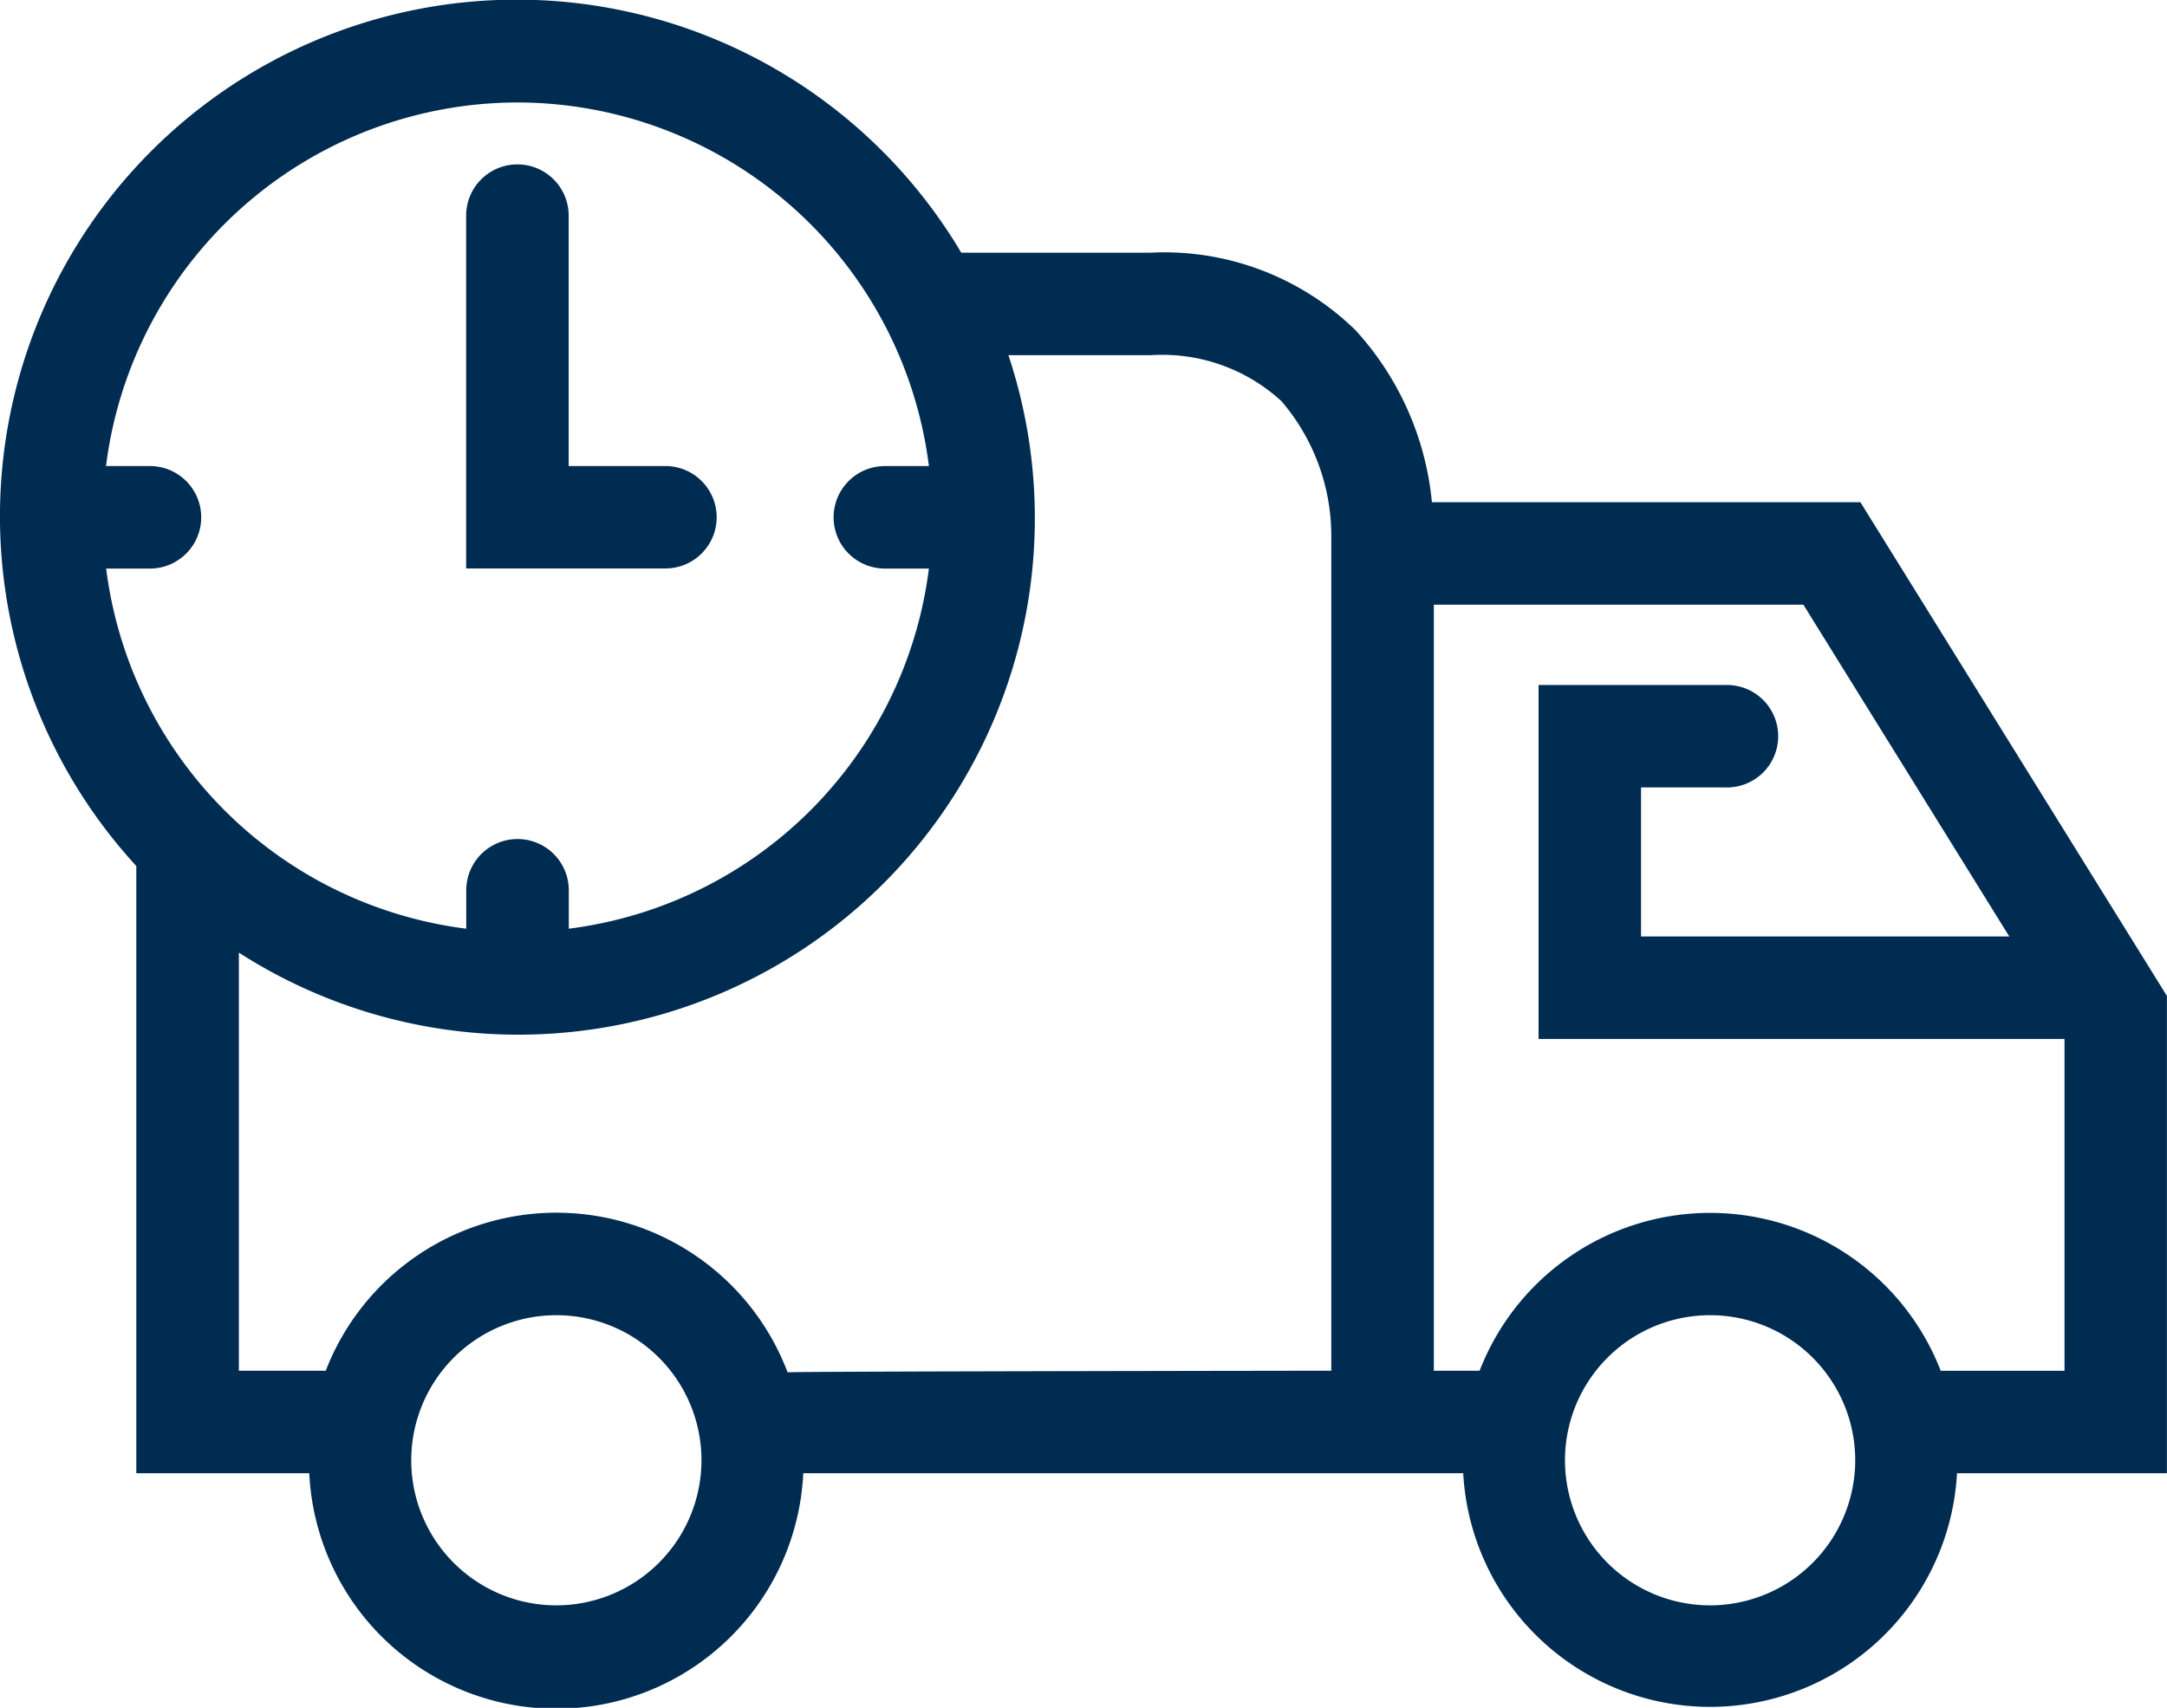
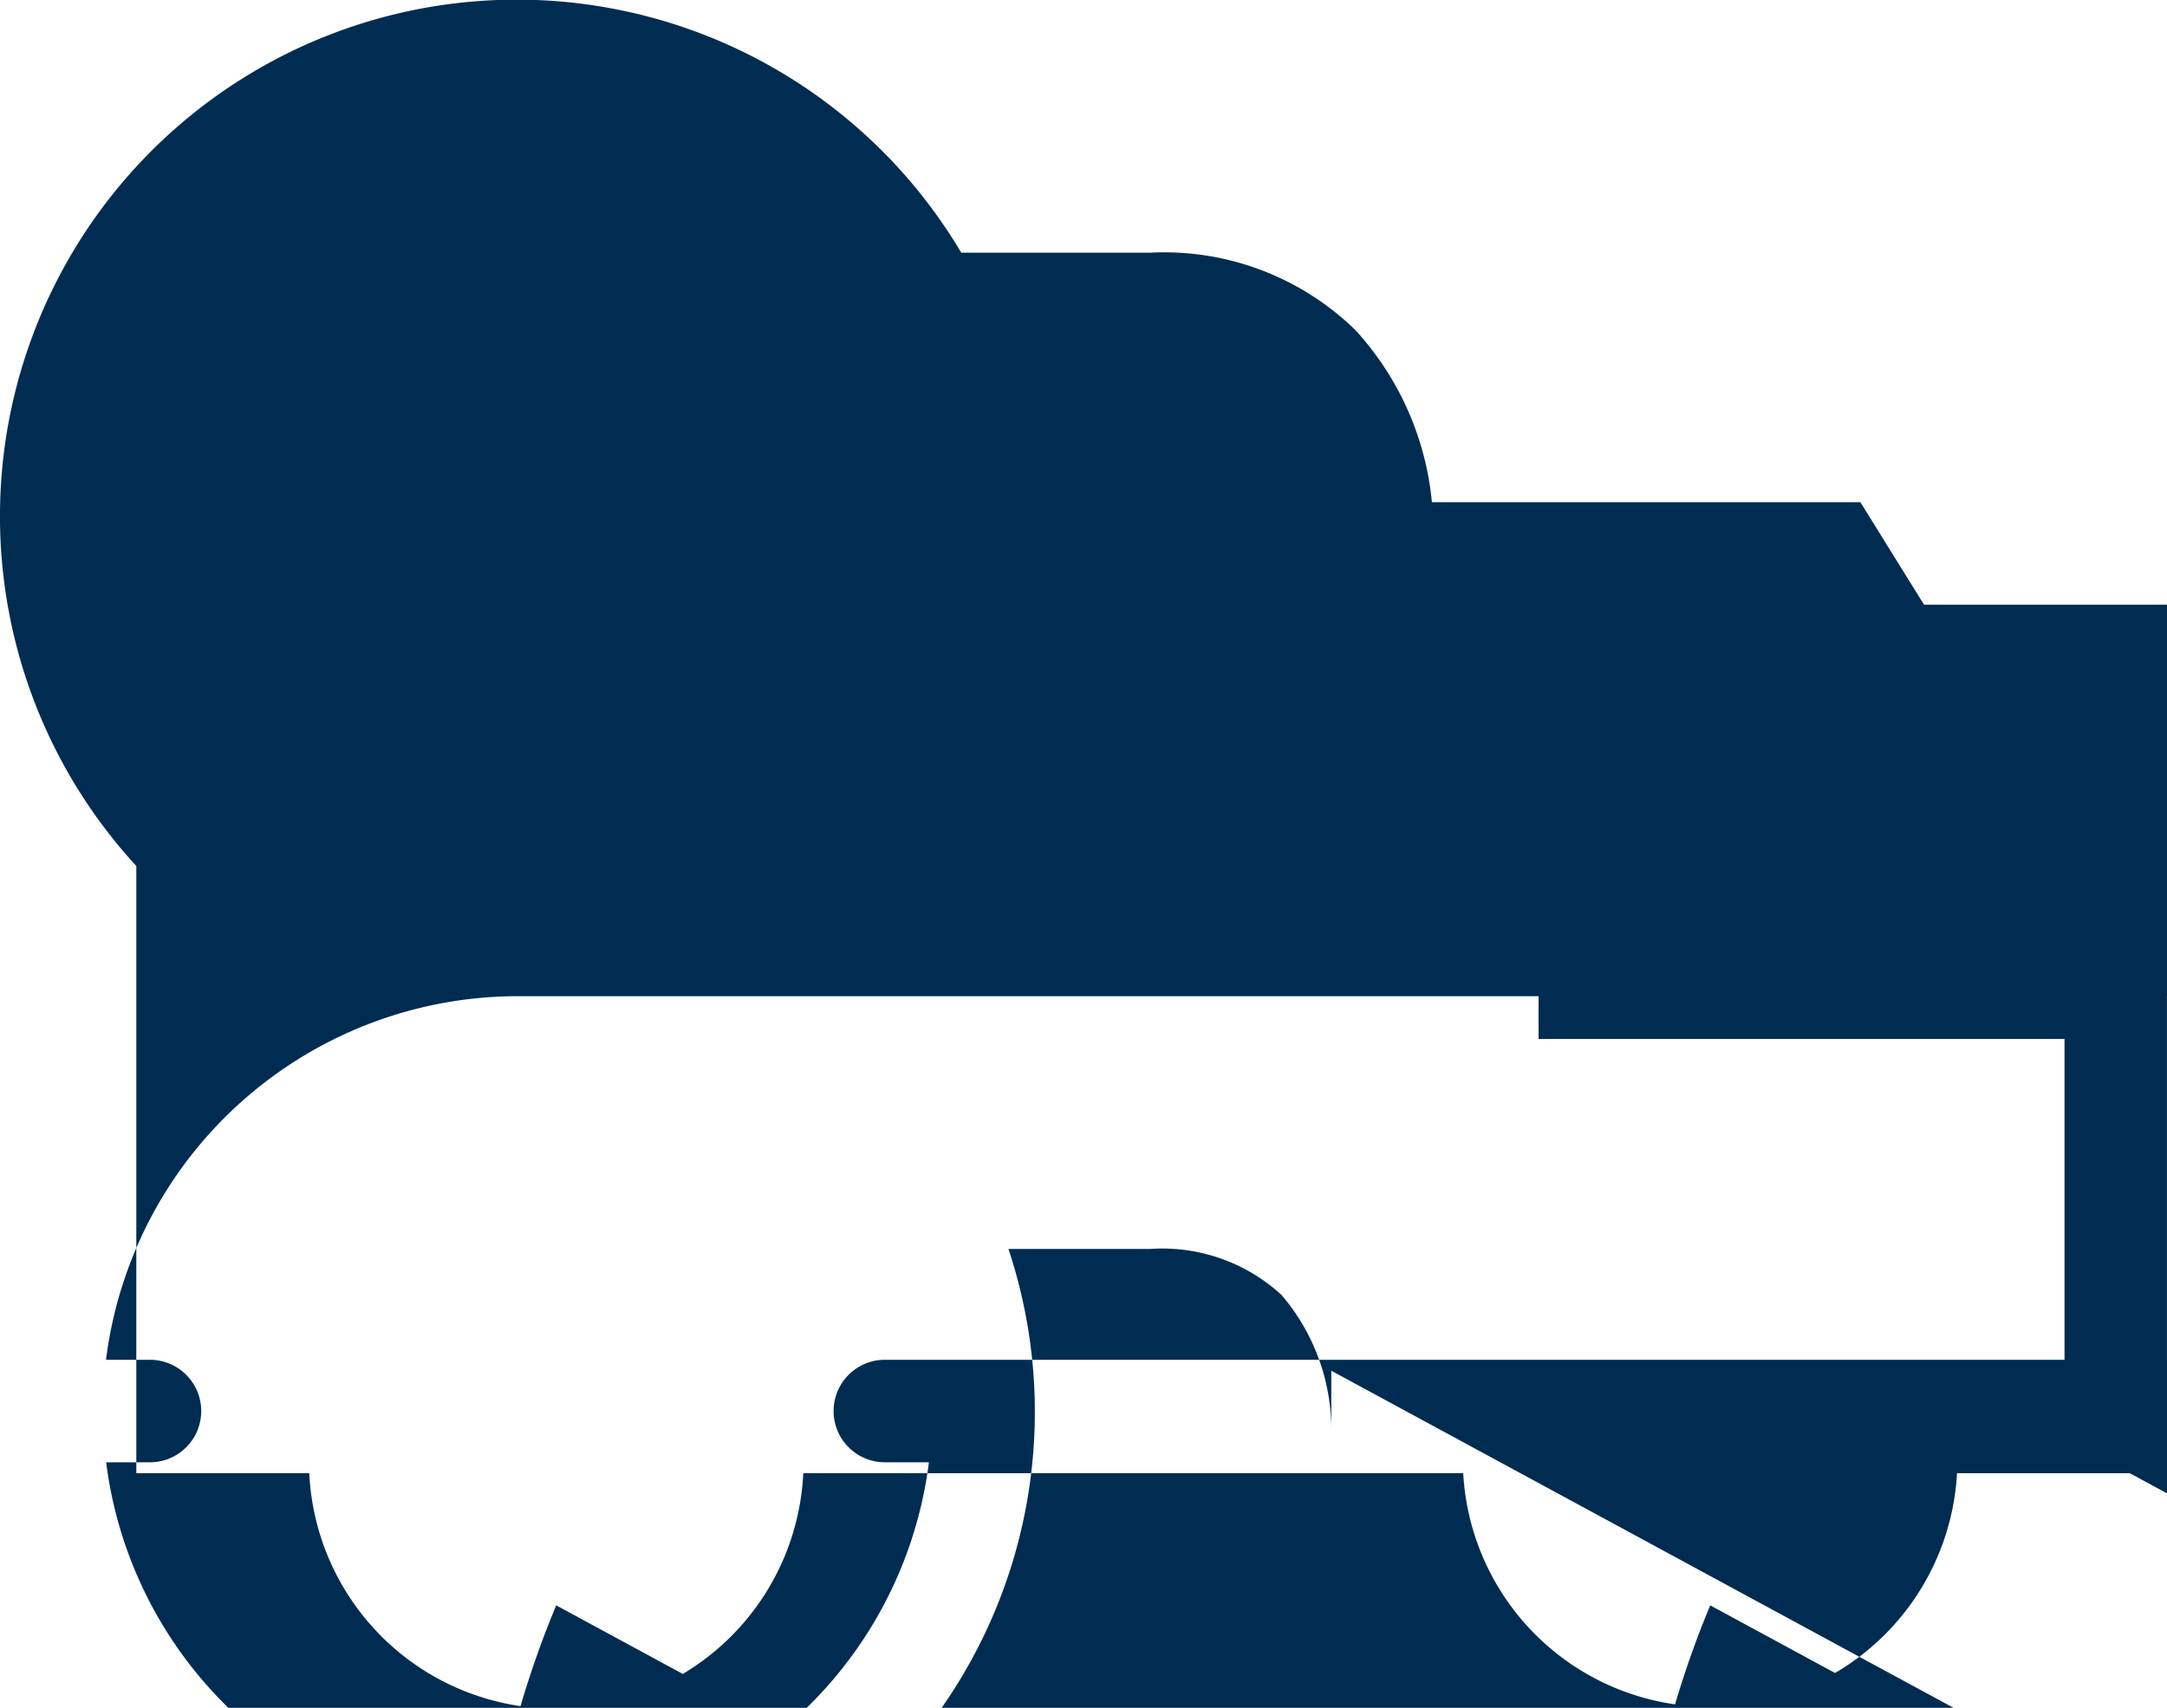
<svg xmlns="http://www.w3.org/2000/svg" width="90.266" height="71.158" viewBox="0 0 90.266 71.158">
  <g id="noun-delivery-time-1051694" transform="translate(-75.231 -68.817)">
-     <path id="Path_65" data-name="Path 65" d="M165.5,110.324,152.725,89.741H134.877a12.35,12.35,0,0,0-3.187-7.17,11.4,11.4,0,0,0-8.526-3.226h-7.892A21.528,21.528,0,1,0,80.909,104.9v25.3h7.205a10.3,10.3,0,0,0,20.577,0h27.49a10.3,10.3,0,0,0,20.569,0h8.744l0-19.874ZM96.785,73.086a17.3,17.3,0,0,1,17.139,15.15H112.09a2.135,2.135,0,0,0,0,4.271h1.834a17.3,17.3,0,0,1-15,15.005v-1.6a2.135,2.135,0,0,0-4.271,0v1.6a17.3,17.3,0,0,1-15-15.005h1.824a2.135,2.135,0,1,0,0-4.271H79.647a17.3,17.3,0,0,1,17.137-15.15Zm1.62,62.62a6.045,6.045,0,1,1,6.046-6.046A6.053,6.053,0,0,1,98.4,135.706Zm32.284-9.777s-22.489.028-22.651.067a10.3,10.3,0,0,0-19.238-.067H85.181v-17.42a21.518,21.518,0,0,0,32.056-24.892h5.924a7.339,7.339,0,0,1,5.446,1.912,8.63,8.63,0,0,1,2.079,5.567V125.93Zm15.781,9.777a6.045,6.045,0,1,1,6.04-6.046A6.051,6.051,0,0,1,146.47,135.706Zm9.6-9.777a10.3,10.3,0,0,0-19.206,0h-1.907V94.011H150.35l8.578,13.825h-15.34v-6.209h3.532a2.135,2.135,0,1,0,0-4.269h-7.8v14.749h21.908v13.825h-5.155Z" fill="#002c52" />
-     <path id="Path_66" data-name="Path 66" d="M203.216,124.985a2.135,2.135,0,0,0-2.135-2.136h-4.03V112.416a2.135,2.135,0,1,0-4.271,0v14.7h8.3a2.134,2.134,0,0,0,2.136-2.134Z" transform="translate(-98.132 -34.614)" fill="#002c52" />
+     <path id="Path_65" data-name="Path 65" d="M165.5,110.324,152.725,89.741H134.877a12.35,12.35,0,0,0-3.187-7.17,11.4,11.4,0,0,0-8.526-3.226h-7.892A21.528,21.528,0,1,0,80.909,104.9v25.3h7.205a10.3,10.3,0,0,0,20.577,0h27.49a10.3,10.3,0,0,0,20.569,0h8.744l0-19.874Za17.3,17.3,0,0,1,17.139,15.15H112.09a2.135,2.135,0,0,0,0,4.271h1.834a17.3,17.3,0,0,1-15,15.005v-1.6a2.135,2.135,0,0,0-4.271,0v1.6a17.3,17.3,0,0,1-15-15.005h1.824a2.135,2.135,0,1,0,0-4.271H79.647a17.3,17.3,0,0,1,17.137-15.15Zm1.62,62.62a6.045,6.045,0,1,1,6.046-6.046A6.053,6.053,0,0,1,98.4,135.706Zm32.284-9.777s-22.489.028-22.651.067a10.3,10.3,0,0,0-19.238-.067H85.181v-17.42a21.518,21.518,0,0,0,32.056-24.892h5.924a7.339,7.339,0,0,1,5.446,1.912,8.63,8.63,0,0,1,2.079,5.567V125.93Zm15.781,9.777a6.045,6.045,0,1,1,6.04-6.046A6.051,6.051,0,0,1,146.47,135.706Zm9.6-9.777a10.3,10.3,0,0,0-19.206,0h-1.907V94.011H150.35l8.578,13.825h-15.34v-6.209h3.532a2.135,2.135,0,1,0,0-4.269h-7.8v14.749h21.908v13.825h-5.155Z" fill="#002c52" />
  </g>
</svg>